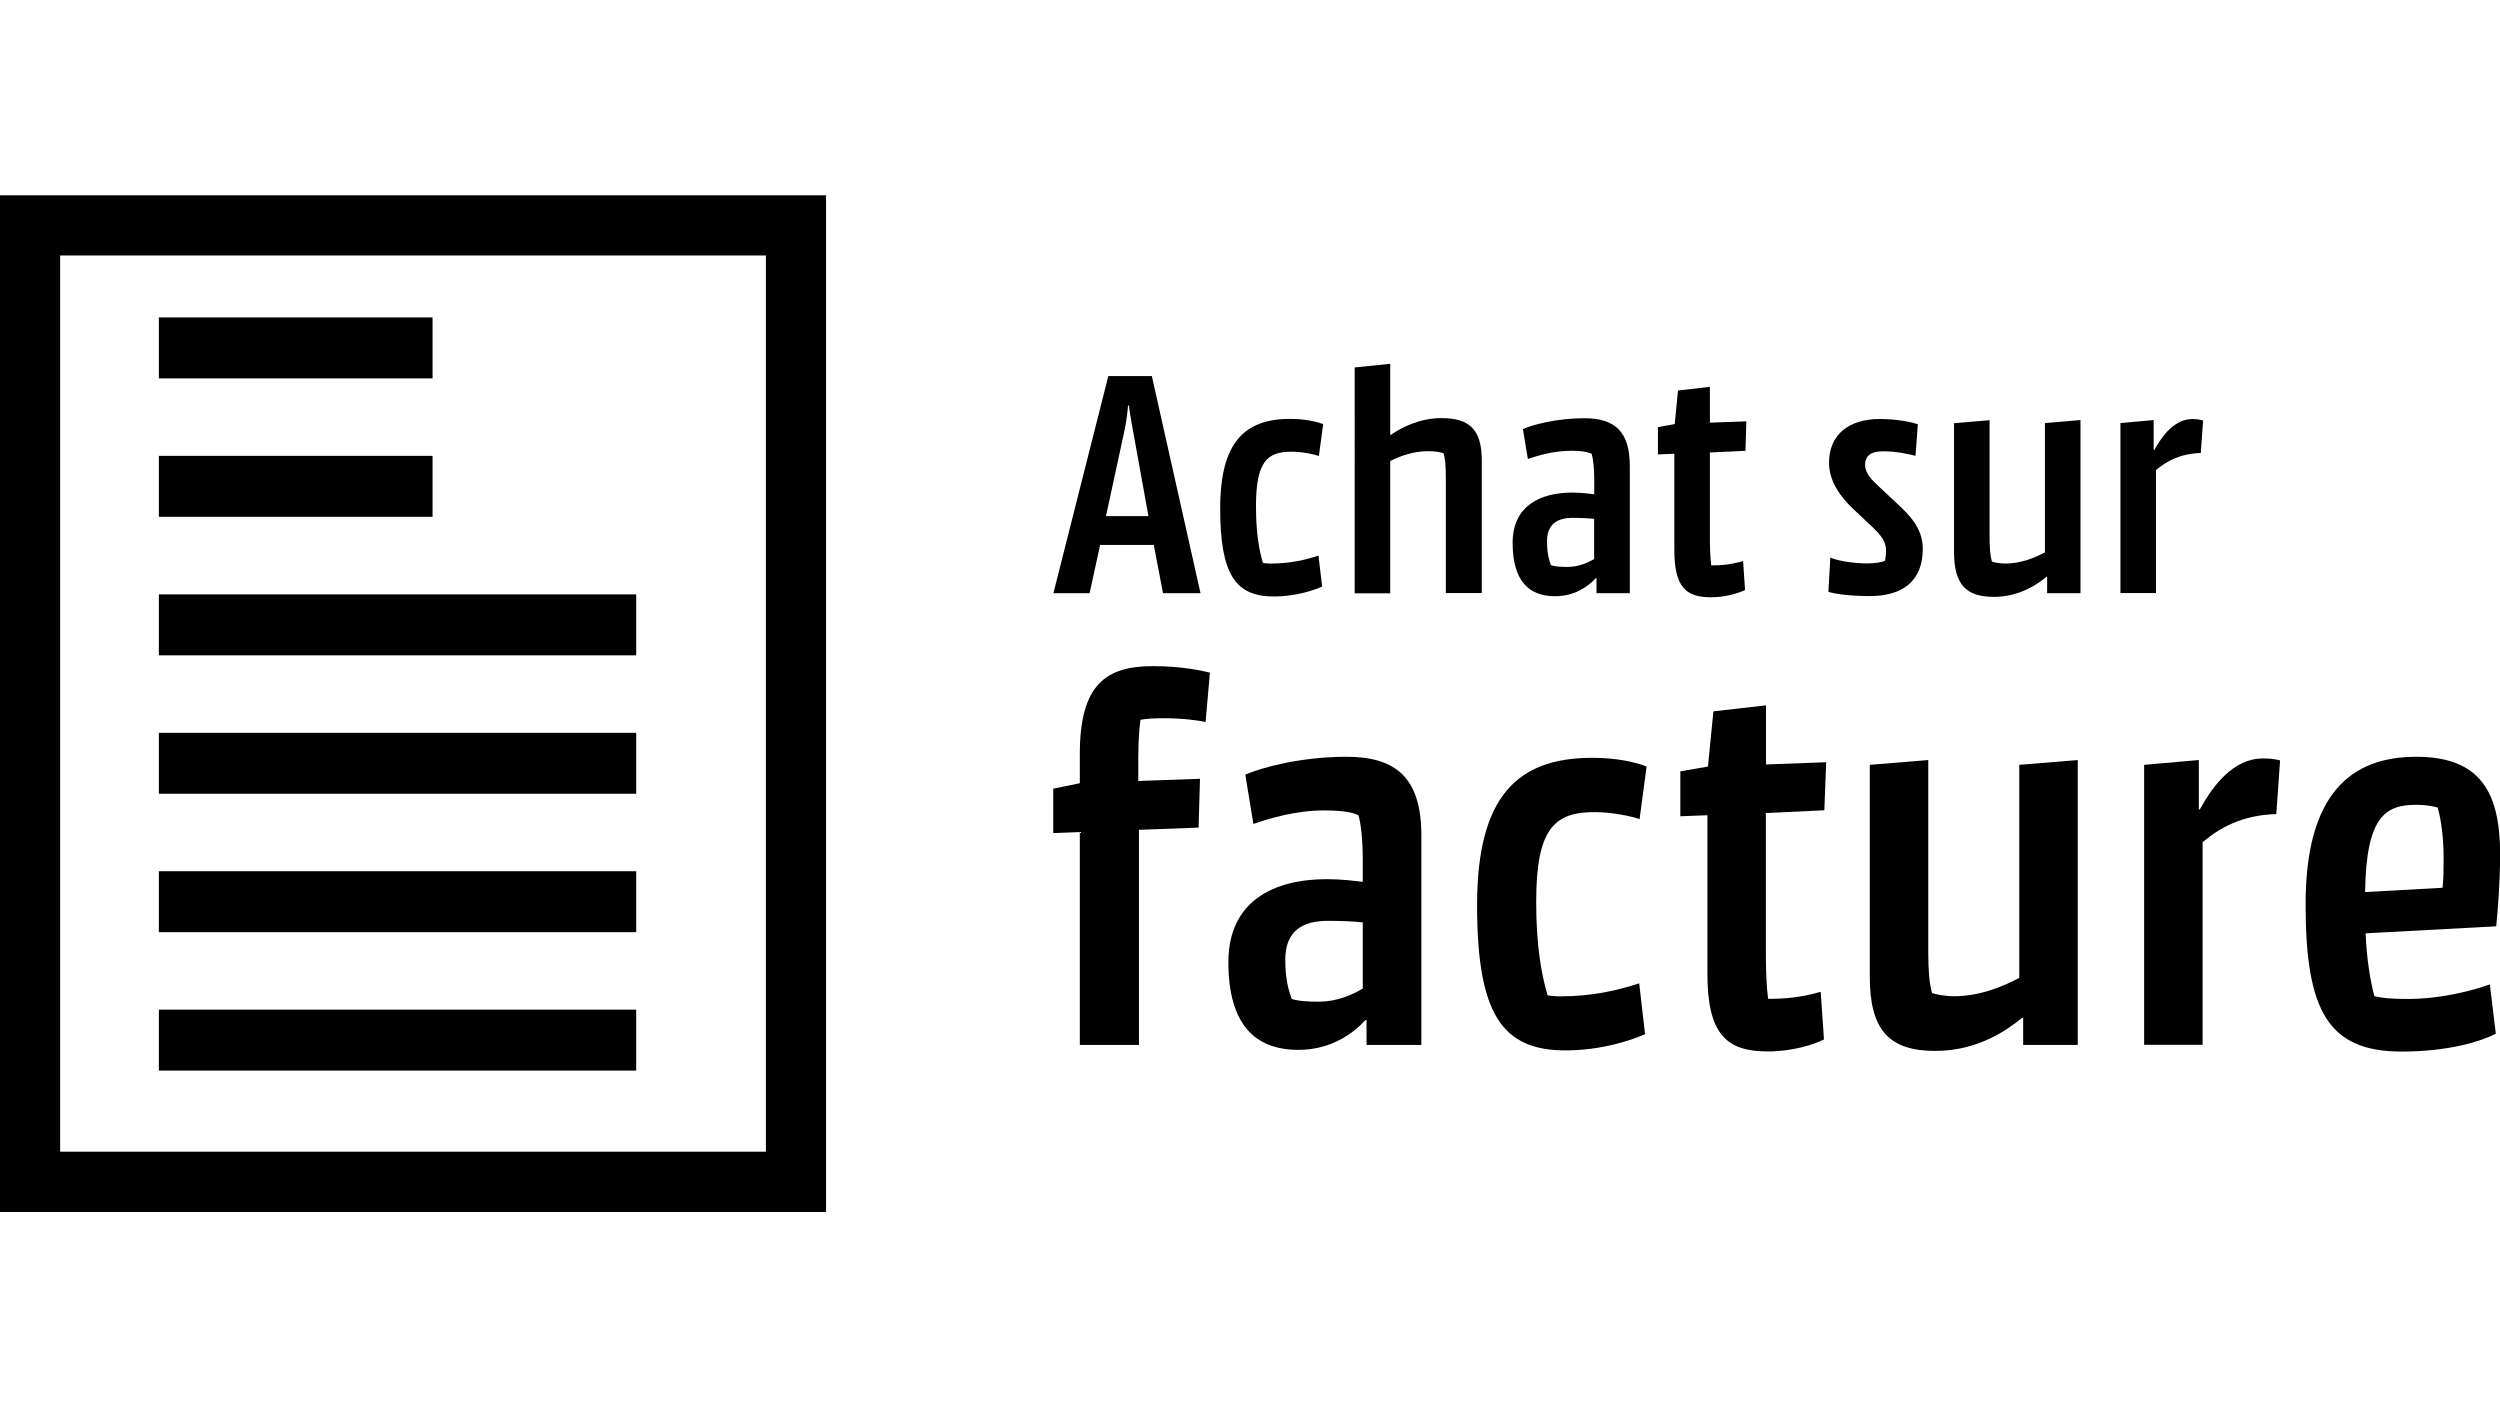
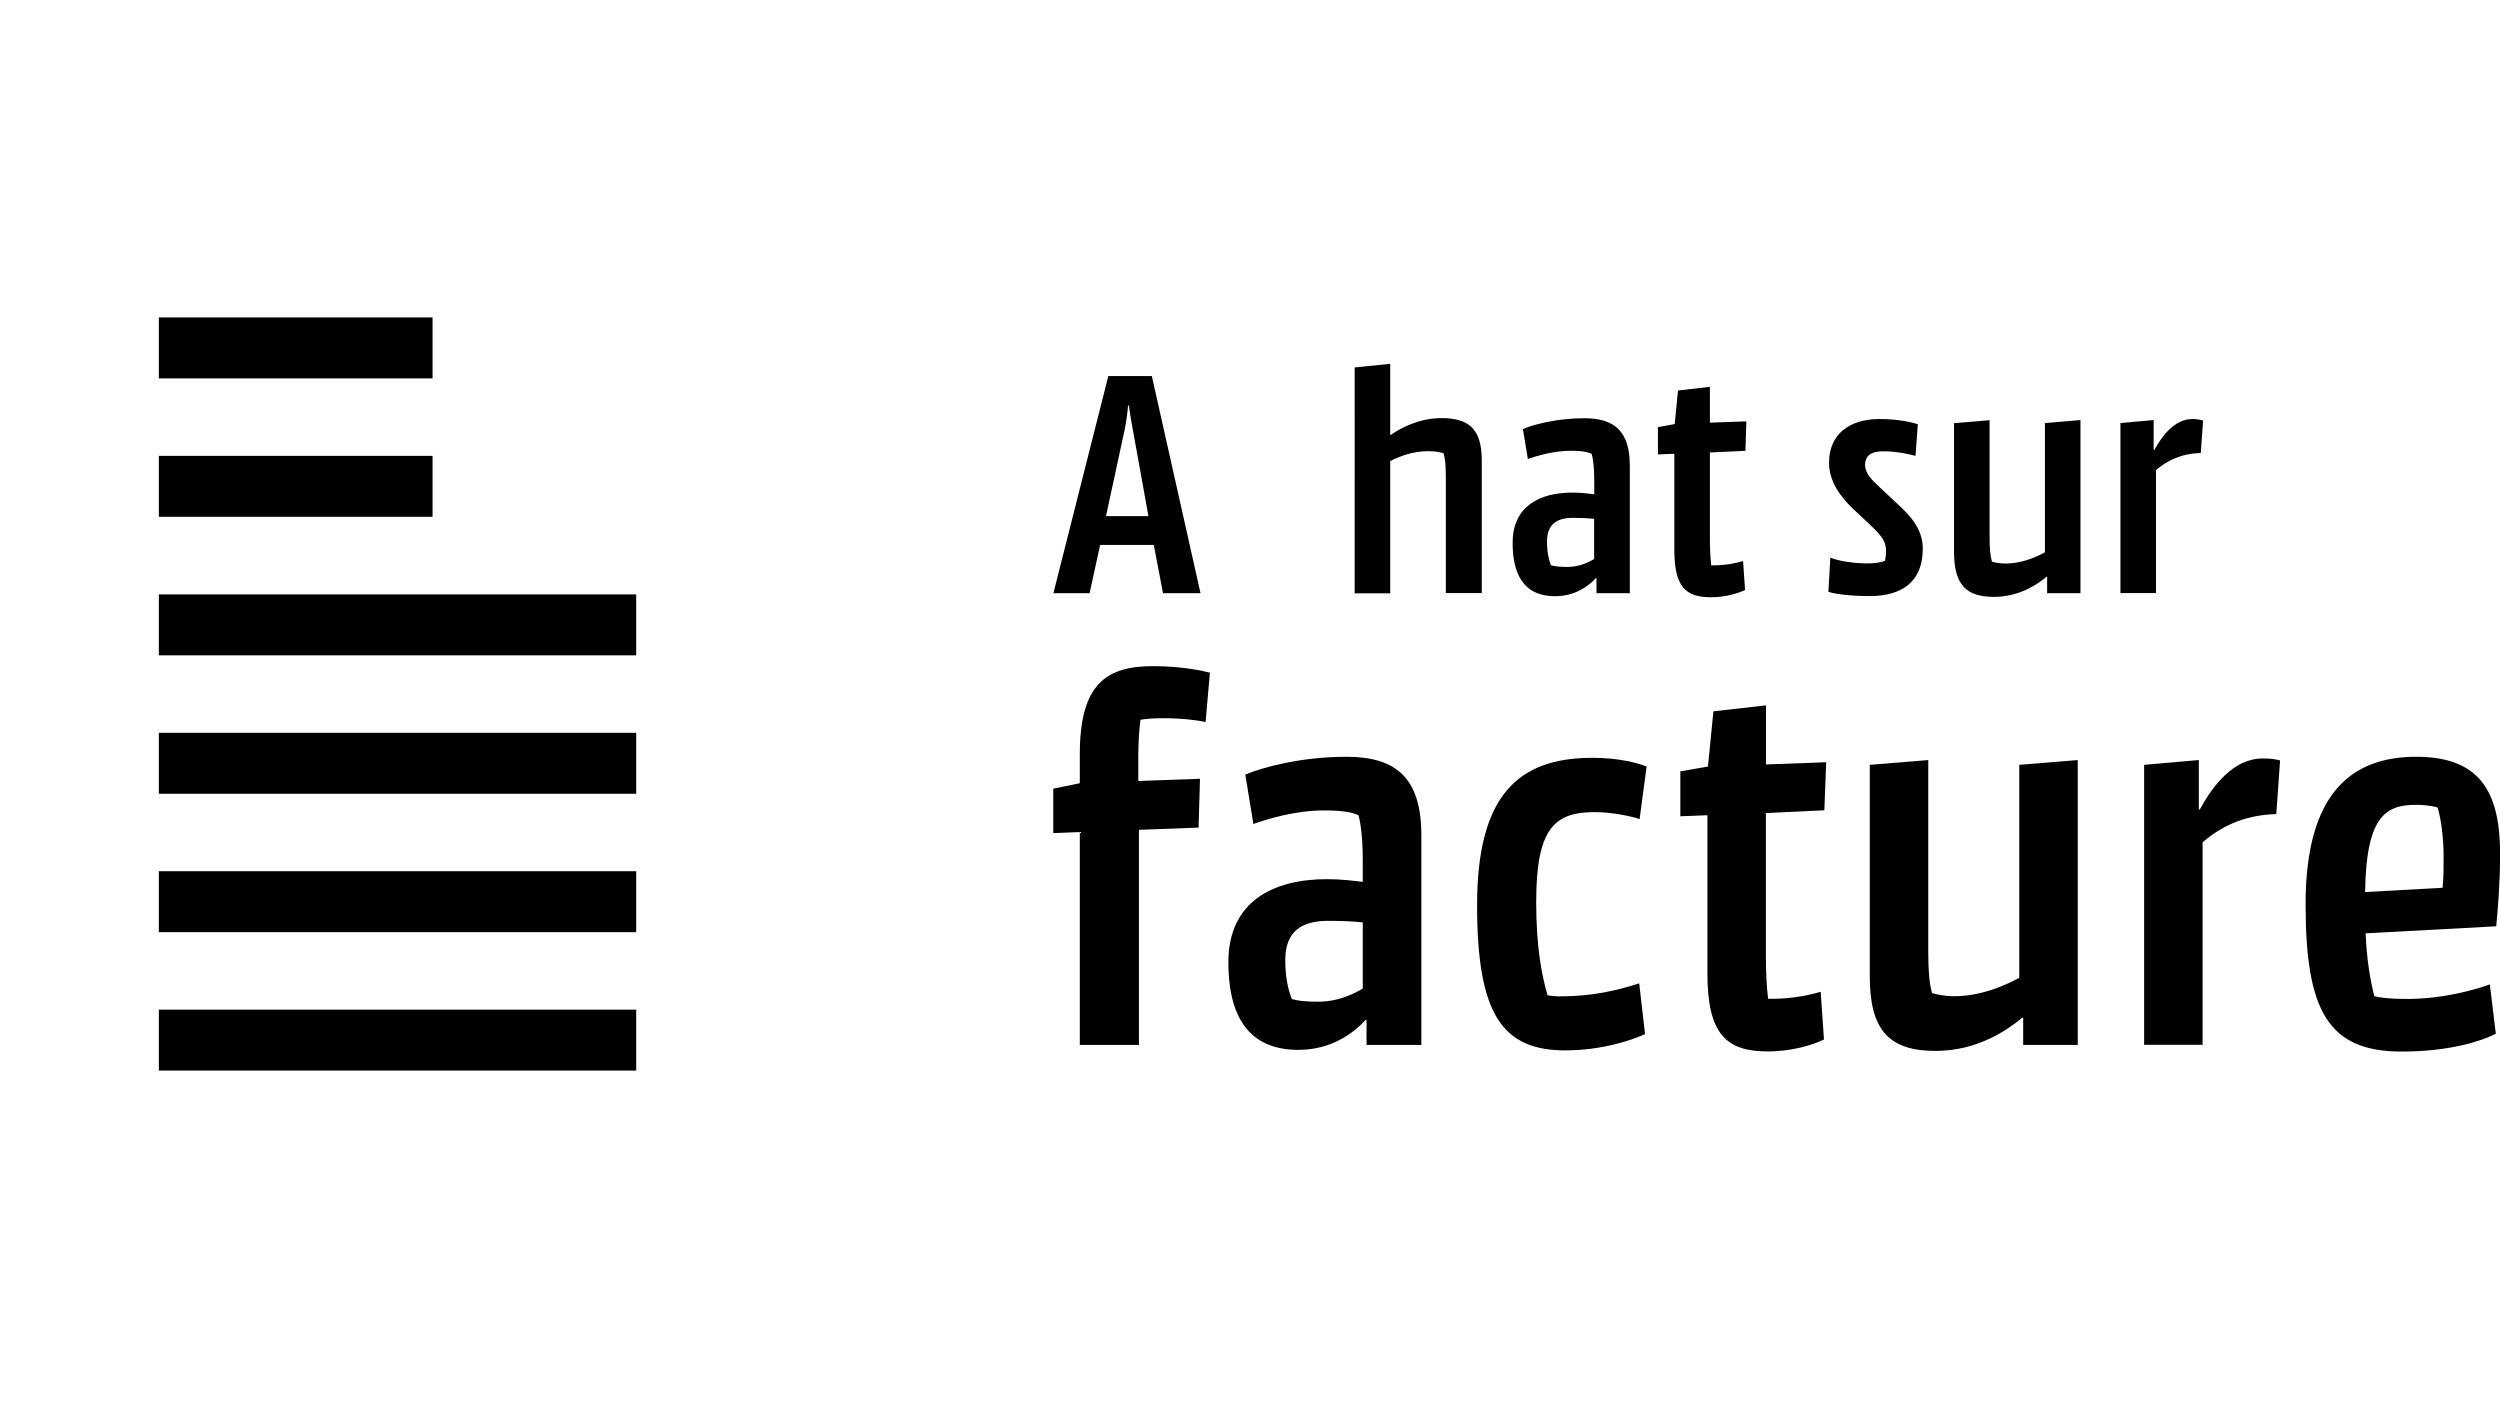
<svg xmlns="http://www.w3.org/2000/svg" version="1.1" id="Ebene_1" x="0px" y="0px" viewBox="0 0 1920 1080" style="enable-background:new 0 0 1920 1080;" xml:space="preserve">
  <g>
    <g>
-       <path d="M588.2,196.2v688.3h-542V196.2H588.2 M634.4,150H0v780.8h634.4V150z" />
-     </g>
+       </g>
    <g>
      <g>
        <rect x="122" y="243.8" width="210.2" height="46.8" />
      </g>
      <g>
        <rect x="122" y="350.1" width="210.2" height="46.8" />
      </g>
      <g>
        <rect x="122" y="456.5" width="366.6" height="46.8" />
      </g>
      <g>
        <rect x="122" y="562.8" width="366.6" height="46.8" />
      </g>
      <g>
        <rect x="122" y="669.1" width="366.6" height="46.8" />
      </g>
      <g>
        <rect x="122" y="775.4" width="366.6" height="46.8" />
      </g>
    </g>
  </g>
  <g>
    <g>
      <path d="M809,455.6l42.2-166.8h33.4l37.4,166.8h-28.8l-7.1-37.1h-41.2l-8.1,37.1H809z M849.4,396.4H882l-12.1-67    c-1.5-8.6-2.5-13.4-2.8-17.9h-0.8c-0.3,4.5-0.8,9.3-2.5,18.2L849.4,396.4z" />
-       <path d="M1015.4,450.5c-5.6,2.5-19.7,7.6-37.1,7.6c-29.3,0-41.2-16.7-41.2-67.7c0-51.3,19.2-68.7,53.8-68.7    c11.9,0,20.7,2.3,25.3,4l-3.3,24.5c-3.5-1.3-12.6-3.3-21-3.3c-18.9,0-27.3,7.8-27.3,41.9c0,21,2.5,33.9,5.3,43.5    c1.3,0.3,3.5,0.5,5.8,0.5c15.2,0,26.8-2.8,36.9-6.1L1015.4,450.5z" />
      <path d="M1110.4,455.6v-88.4c0-10.1-0.5-14.9-1.8-19.2c-2.3-0.5-5.8-1.5-11.6-1.5c-11.6,0-22,3.8-29.3,7.6v101.6h-27.3V282.2    l27.3-2.8V334h0.5c7.8-5.6,22.2-12.9,38.7-12.9c21.5,0,31.1,8.6,31.1,32.6v101.8H1110.4z" />
      <path d="M1226.1,455.6V444h-0.5c-5.6,6.1-15.9,13.9-31.3,13.9c-20.2,0-32.6-11.9-32.6-40.9c0-28.6,21.2-38.7,46-38.7    c6.3,0,12.6,0.8,16.7,1.3v-10.6c0-9.9-1-17.2-2-20.5c-2.3-1-6.1-2.3-15.9-2.3c-13.4,0-25.8,3.8-33.1,6.3l-3.8-23    c7.6-3.3,25.8-8.3,47.2-8.3c23.2,0,34.9,10.1,34.9,36.6v97.8H1226.1z M1224.3,429.3v-30.8c-4.3-0.5-10.4-0.8-16.2-0.8    c-11.9,0-20,4.5-20,18.2c0,8.1,1.3,13.6,3,18.2c3.3,1,7.6,1.3,12.9,1.3C1212.2,435.4,1219.3,432.3,1224.3,429.3z" />
      <path d="M1340.5,346.2l-27.3,1.3v66.2c0,6.3,0.3,14.7,1,20.5h1.3c11.1,0,18.7-2,23.2-3.3l1.5,22.2c-5.1,2.5-14.9,5.6-26.3,5.6    c-19.5,0-28-8.3-28-36.4v-73.8l-12.6,0.5v-21l12.9-2.3l2.5-25.8l24.5-2.8v27.5l28-1L1340.5,346.2z" />
      <path d="M1436,457.8c-12.4,0-26.3-1.3-31.8-3.3l1.5-26.3c3.5,1.8,15.7,4.5,27.8,4.5c6.8,0,11.1-0.8,14.2-2c0.3-2,0.8-4.3,0.8-7.6    c0-6.8-2.8-11.1-11.9-19.7l-12.9-12.1c-9.1-8.6-19-20.7-19-35.9c0-22.2,15.9-33.6,38.9-33.6c14.7,0,25.8,2.8,29.3,4l-1.8,24.3    c-4.8-1.3-14.4-3.5-25.3-3.5c-8.6,0-13.4,3.3-13.4,10.4c0,6.6,5.1,11.6,11.4,17.4l12.9,12.1c9.6,8.8,20,19.2,20,34.9    C1476.7,446.5,1461,457.8,1436,457.8z" />
      <path d="M1597.7,455.6h-25.5v-12.6h-0.5c-6.8,5.6-20.7,15.4-40.4,15.4c-21.5,0-30.6-9.6-30.6-34.6v-98.8l27.3-2.3v89.4    c0,8.6,0.5,14.9,1.8,19.2c1.3,0.5,5.3,1.5,10.4,1.5c11.9,0,22.7-4.5,30.3-8.6v-99.3l27.3-2.3V455.6z" />
      <path d="M1692,322.9l-1.8,25c-15.9,0.5-26.3,6.3-34.4,13.1v94.5h-27.3V324.9l25.5-2.3v23h0.5c6.1-11.1,15.7-23.8,29.3-23.8    C1687.7,321.9,1689.9,322.4,1692,322.9z" />
    </g>
    <g>
      <path d="M920.5,635.6l-45.8,1.7v165.2h-45.4V639l-20.4,0.8v-34.1l20.4-4.2V579c0-54.1,20.8-67.4,56.2-67.4c21.6,0,37,3.3,43.7,5    l-3.3,37.9c-5.4-1.2-17.1-2.9-32.5-2.9c-7.5,0-12.9,0.4-17.5,1.2c-0.8,5.4-1.7,15.4-1.7,29.1v17.9l47.4-1.7L920.5,635.6z" />
      <path d="M1049.5,802.5v-19.1h-0.8c-9.2,10-26.2,22.9-51.6,22.9c-33.3,0-53.7-19.6-53.7-67.4c0-47,35-63.7,75.7-63.7    c10.4,0,20.8,1.2,27.5,2.1v-17.5c0-16.2-1.7-28.3-3.3-33.7c-3.7-1.7-10-3.7-26.2-3.7c-22.1,0-42.4,6.2-54.5,10.4l-6.2-37.9    c12.5-5.4,42.4-13.7,77.8-13.7c38.3,0,57.4,16.6,57.4,60.3v161H1049.5z M1046.6,759.2v-50.8c-7.1-0.8-17.1-1.2-26.6-1.2    c-19.6,0-32.9,7.5-32.9,30c0,13.3,2.1,22.5,5,30c5.4,1.7,12.5,2.1,21.2,2.1C1026.6,769.2,1038.2,764.2,1046.6,759.2z" />
      <path d="M1263.4,794.2c-9.2,4.2-32.5,12.5-61.2,12.5c-48.3,0-67.8-27.5-67.8-111.5c0-84.5,31.6-113.2,88.6-113.2    c19.6,0,34.1,3.7,41.6,6.7l-5.4,40.4c-5.8-2.1-20.8-5.4-34.5-5.4c-31.2,0-44.9,12.9-44.9,69.1c0,34.5,4.2,55.8,8.7,71.6    c2.1,0.4,5.8,0.8,9.6,0.8c25,0,44.1-4.6,60.8-10L1263.4,794.2z" />
      <path d="M1401.1,622.3l-44.9,2.1v109c0,10.4,0.4,24.1,1.7,33.7h2.1c18.3,0,30.8-3.3,38.3-5.4l2.5,36.6c-8.3,4.2-24.6,9.2-43.3,9.2    c-32,0-46.2-13.7-46.2-59.9V626.1l-20.8,0.8v-34.5l21.2-3.7l4.2-42.4l40.4-4.6v45.4l46.2-1.7L1401.1,622.3z" />
      <path d="M1595.8,802.5h-42v-20.8h-0.8c-11.2,9.2-34.1,25.4-66.6,25.4c-35.4,0-50.4-15.8-50.4-57V587.4l44.9-3.7v147.3    c0,14.1,0.8,24.6,2.9,31.6c2.1,0.8,8.7,2.5,17.1,2.5c19.6,0,37.5-7.5,49.9-14.1V587.4l44.9-3.7V802.5z" />
      <path d="M1751.1,584l-2.9,41.2c-26.2,0.8-43.3,10.4-56.6,21.6v155.6h-44.9V587.4l42-3.7v37.9h0.8c10-18.3,25.8-39.1,48.3-39.1    C1744,582.4,1747.7,583.2,1751.1,584z" />
      <path d="M1917.1,711.4l-100.3,5.4c0.8,20.4,3.7,36.6,6.7,48.3c5,1.2,12.1,2.1,25,2.1c27.9,0,52.4-7.1,63.7-11.2l4.6,37.9    c-10.4,5.4-35,13.7-72.4,13.7c-56.6,0-73.7-31.6-73.7-113.2c0-84.9,35-113.2,84.9-113.2c49.1,0,64.5,27,64.5,74.9    C1920,679.7,1918.3,698.5,1917.1,711.4z M1816.4,685.1l59.5-3.3c0.8-8.3,0.8-14.1,0.8-23.7c0-13.3-1.7-28.3-4.6-37.9    c-2.5-0.8-8.3-2.1-16.6-2.1C1832.2,618.1,1817.2,626.9,1816.4,685.1z" />
    </g>
  </g>
</svg>